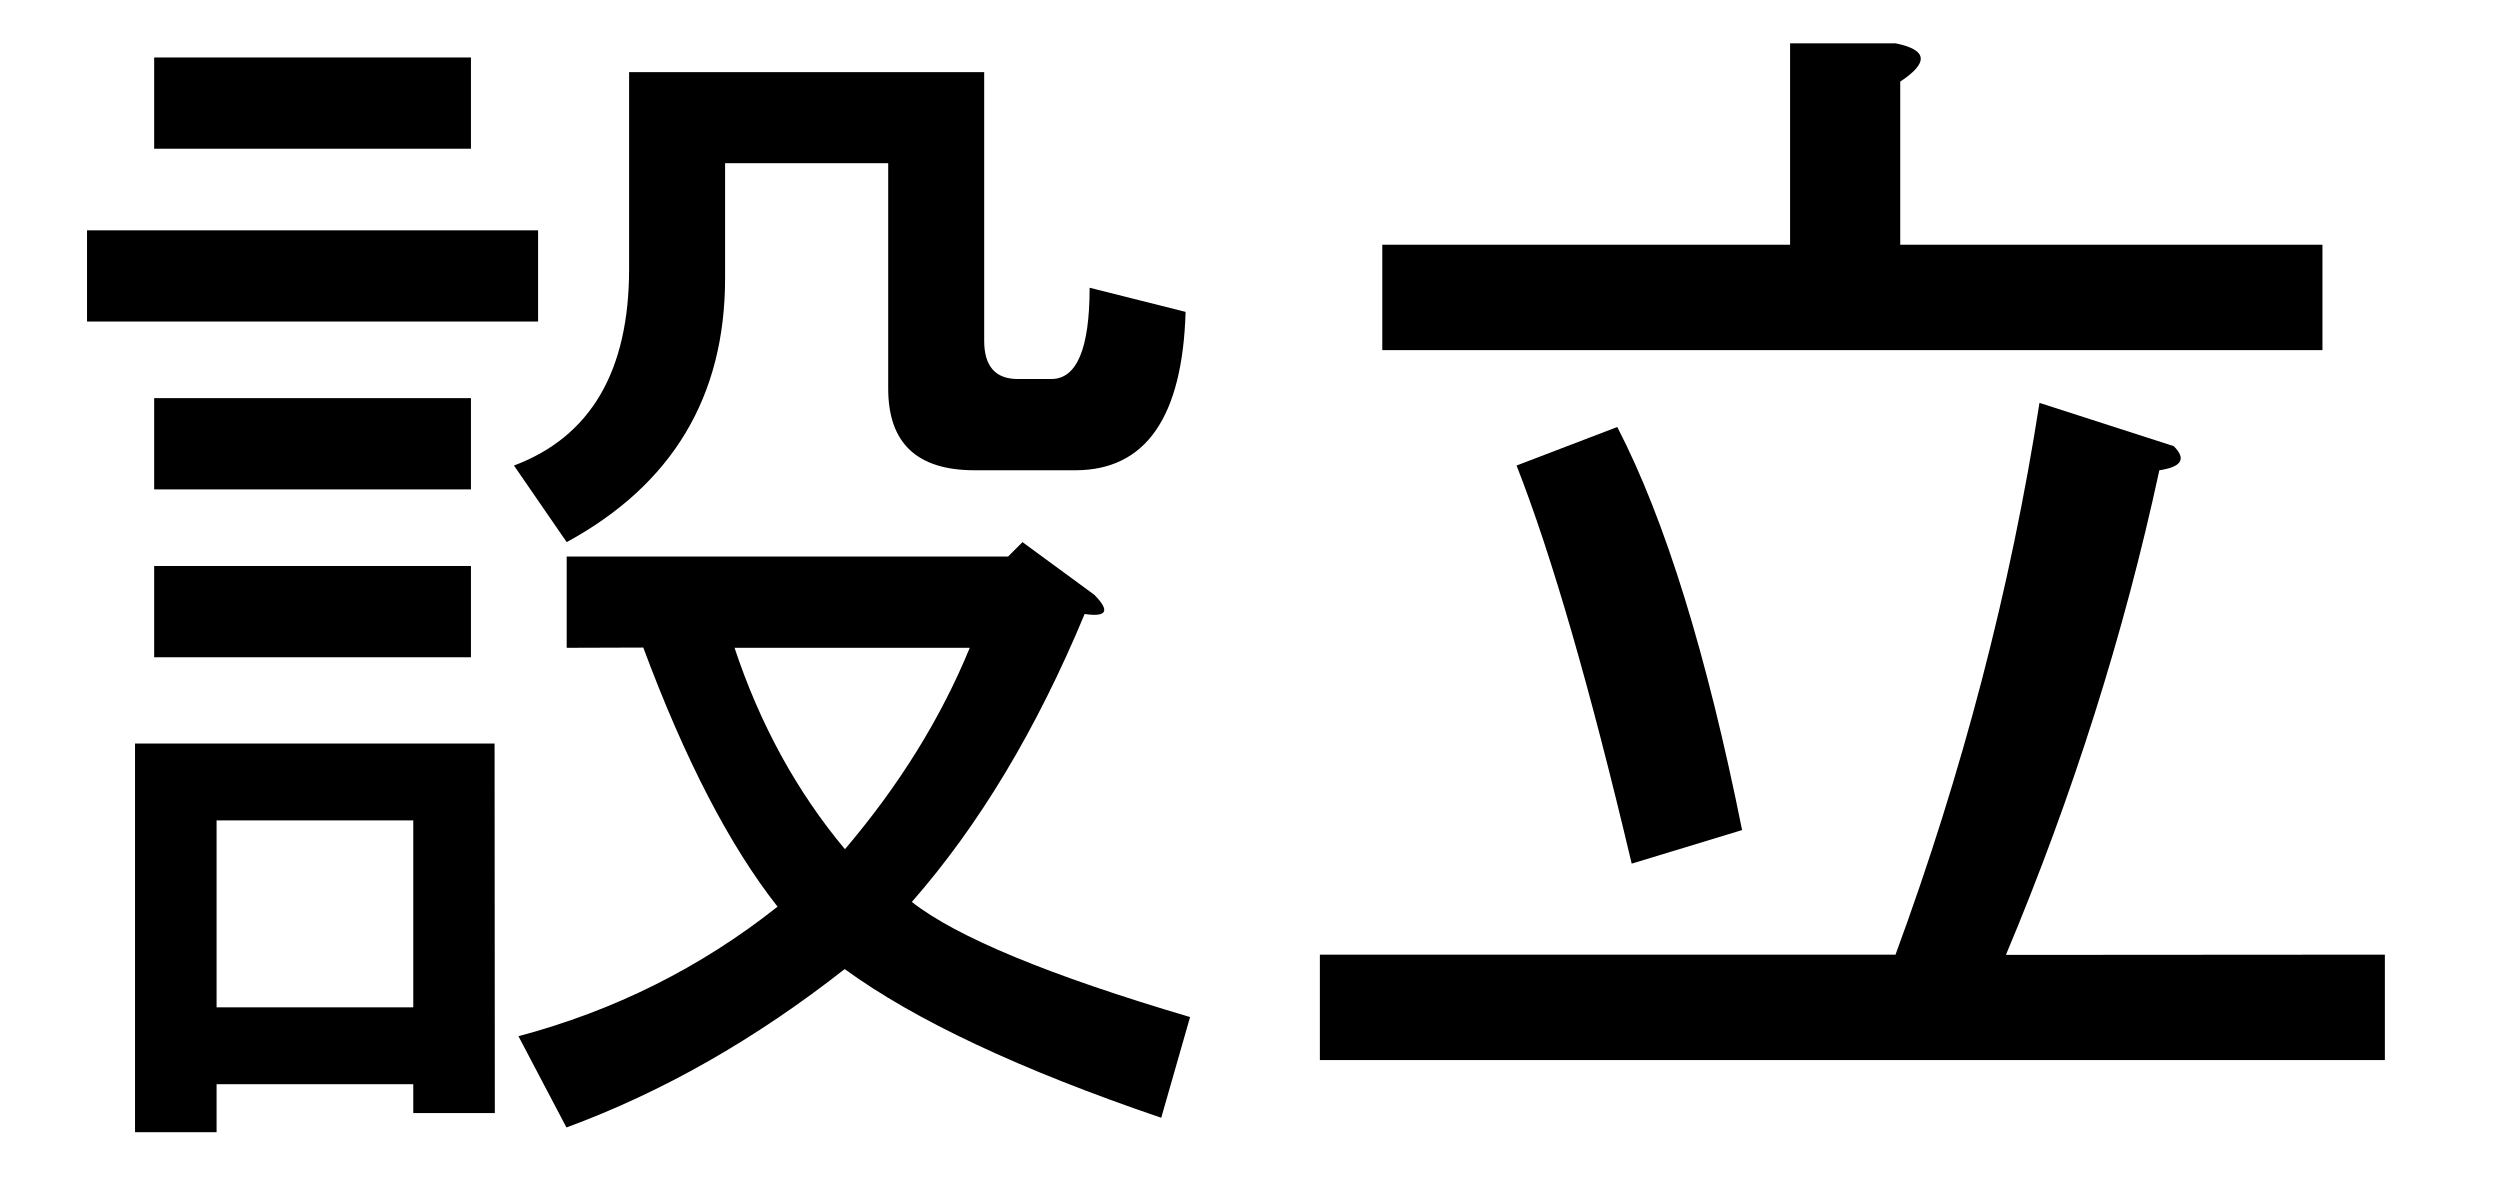
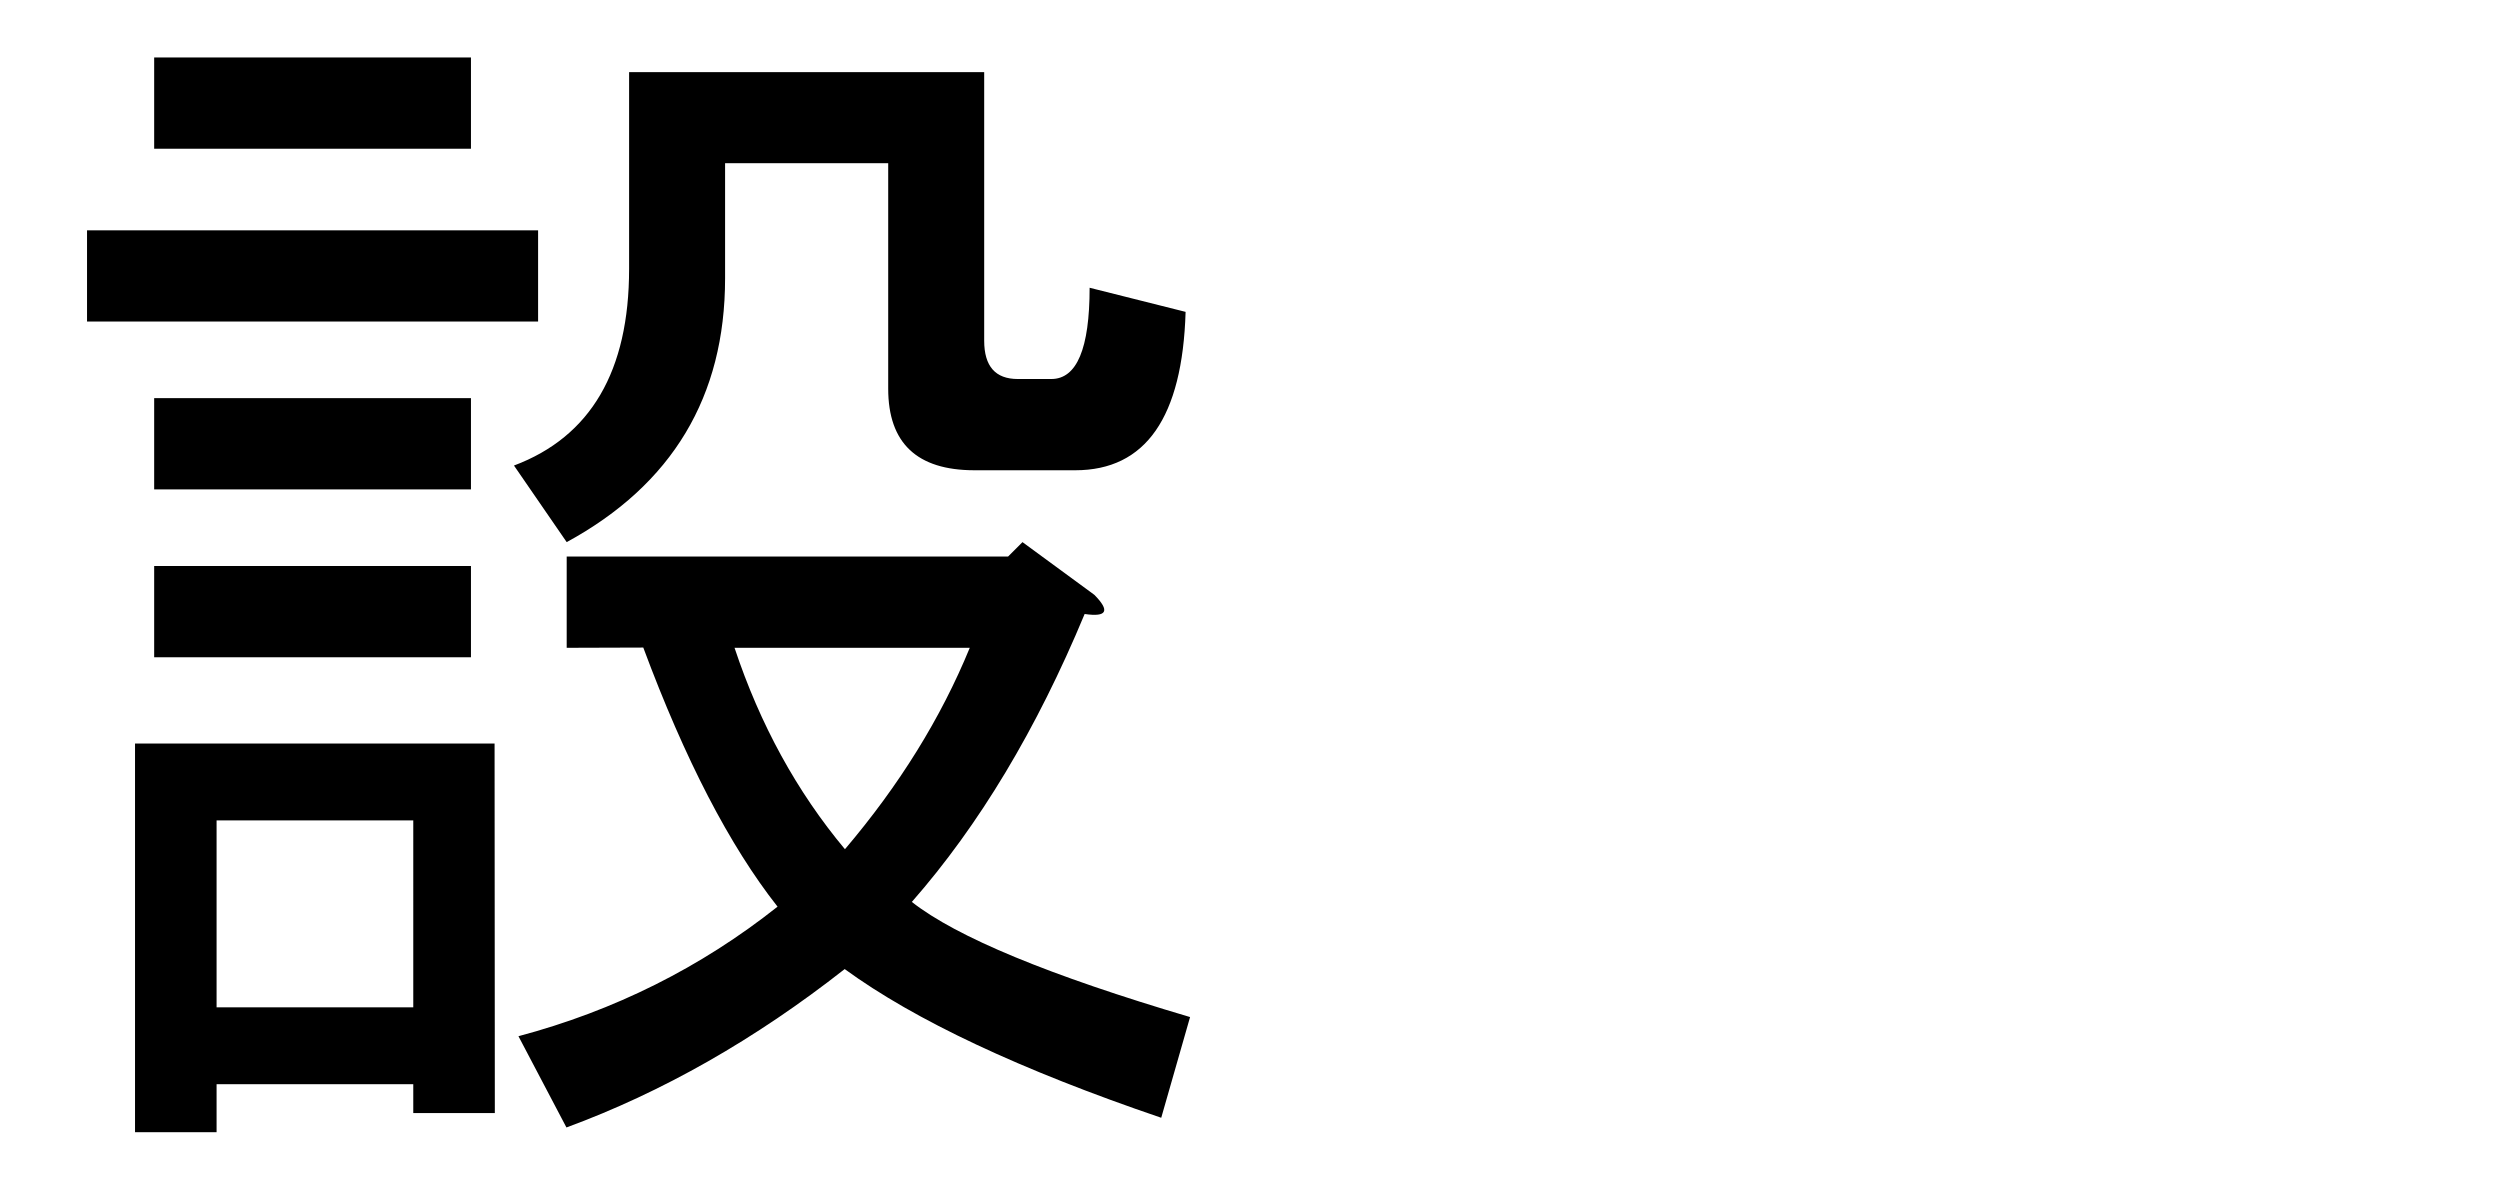
<svg xmlns="http://www.w3.org/2000/svg" xmlns:ns1="http://sodipodi.sourceforge.net/DTD/sodipodi-0.dtd" xmlns:ns2="http://www.inkscape.org/namespaces/inkscape" width="38" height="18" viewBox="0 0 10.054 4.762" version="1.1" id="svg8" ns1:docname="3_1.svg" ns2:version="0.92.2 (5c3e80d, 2017-08-06)">
  <defs id="defs2" />
  <ns1:namedview id="base" pagecolor="#ffffff" bordercolor="#666666" borderopacity="1.0" ns2:pageopacity="0.0" ns2:pageshadow="2" ns2:zoom="1.979899" ns2:cx="8.9094033" ns2:cy="165.11045" ns2:document-units="mm" ns2:current-layer="layer1" showgrid="false" units="px" ns2:window-width="1752" ns2:window-height="1094" ns2:window-x="105" ns2:window-y="37" ns2:window-maximized="0" />
  <g ns2:label="Layer 1" ns2:groupmode="layer" id="layer1" transform="translate(0,-292.238)">
    <g aria-label="設立" style="font-style:normal;font-weight:normal;font-size:10.583px;line-height:1.25;font-family:sans-serif;letter-spacing:0px;word-spacing:0px;fill:#000000;fill-opacity:1;stroke:none;stroke-width:0.265" id="text4506">
      <path d="m 2.279,294.843 v -0.367 h 1.775 l 0.058,-0.058 0.289,0.212 q 0.096,0.097 -0.039,0.077 -0.289,0.695 -0.695,1.158 0.27,0.212 1.119,0.463 l -0.116,0.405 q -0.849,-0.289 -1.273,-0.598 -0.54,0.424 -1.119,0.637 l -0.193,-0.367 q 0.579,-0.154 1.042,-0.521 -0.289,-0.367 -0.54,-1.042 z m 0.251,-2.315 h 1.428 v 1.08 q 0,0.154 0.135,0.154 h 0.135 q 0.154,0 0.154,-0.367 l 0.386,0.097 q -0.019,0.637 -0.444,0.637 H 3.919 q -0.347,0 -0.347,-0.328 v -0.907 H 2.916 v 0.463 q 0,0.714 -0.637,1.061 L 2.067,294.11 q 0.463,-0.174 0.463,-0.791 z m -0.54,4.186 H 1.662 v -0.116 H 0.871 v 0.193 h -0.328 v -1.563 H 1.989 Z m 0.174,-3.55 v 0.367 H 0.35 v -0.367 z m -0.27,-0.695 v 0.367 H 0.62 v -0.367 z m 0,1.37 v 0.367 H 0.62 v -0.367 z m 0,0.675 v 0.367 H 0.62 v -0.367 z m -0.232,1.023 H 0.871 v 0.752 H 1.662 Z m 1.736,0.116 q 0.328,-0.386 0.502,-0.81 H 2.954 q 0.154,0.463 0.444,0.81 z" style="font-style:normal;font-variant:normal;font-weight:normal;font-stretch:normal;font-size:4.939px;font-family:sans-serif;-inkscape-font-specification:'sans-serif, Normal';font-variant-ligatures:normal;font-variant-caps:normal;font-variant-numeric:normal;font-feature-settings:normal;text-align:start;writing-mode:lr-tb;text-anchor:start;fill:#000000;fill-opacity:1;stroke-width:0.265" id="path4583" ns2:connector-curvature="0" />
-       <path d="m 9.591,296.077 v 0.424 H 5.308 v -0.424 h 2.315 q 0.405,-1.1 0.579,-2.219 l 0.54,0.174 q 0.077,0.077 -0.058,0.097 -0.212,0.984 -0.617,1.949 z m -3.087,-2.122 q 0.289,0.559 0.502,1.621 l -0.444,0.135 q -0.251,-1.061 -0.463,-1.601 z m 0.695,-1.543 h 0.424 q 0.193,0.039 0.019,0.154 v 0.656 h 1.698 v 0.424 h -3.781 v -0.424 h 1.64 z" style="font-style:normal;font-variant:normal;font-weight:normal;font-stretch:normal;font-size:4.939px;font-family:sans-serif;-inkscape-font-specification:'sans-serif, Normal';font-variant-ligatures:normal;font-variant-caps:normal;font-variant-numeric:normal;font-feature-settings:normal;text-align:start;writing-mode:lr-tb;text-anchor:start;fill:#000000;fill-opacity:1;stroke-width:0.265" id="path4585" ns2:connector-curvature="0" />
    </g>
  </g>
</svg>